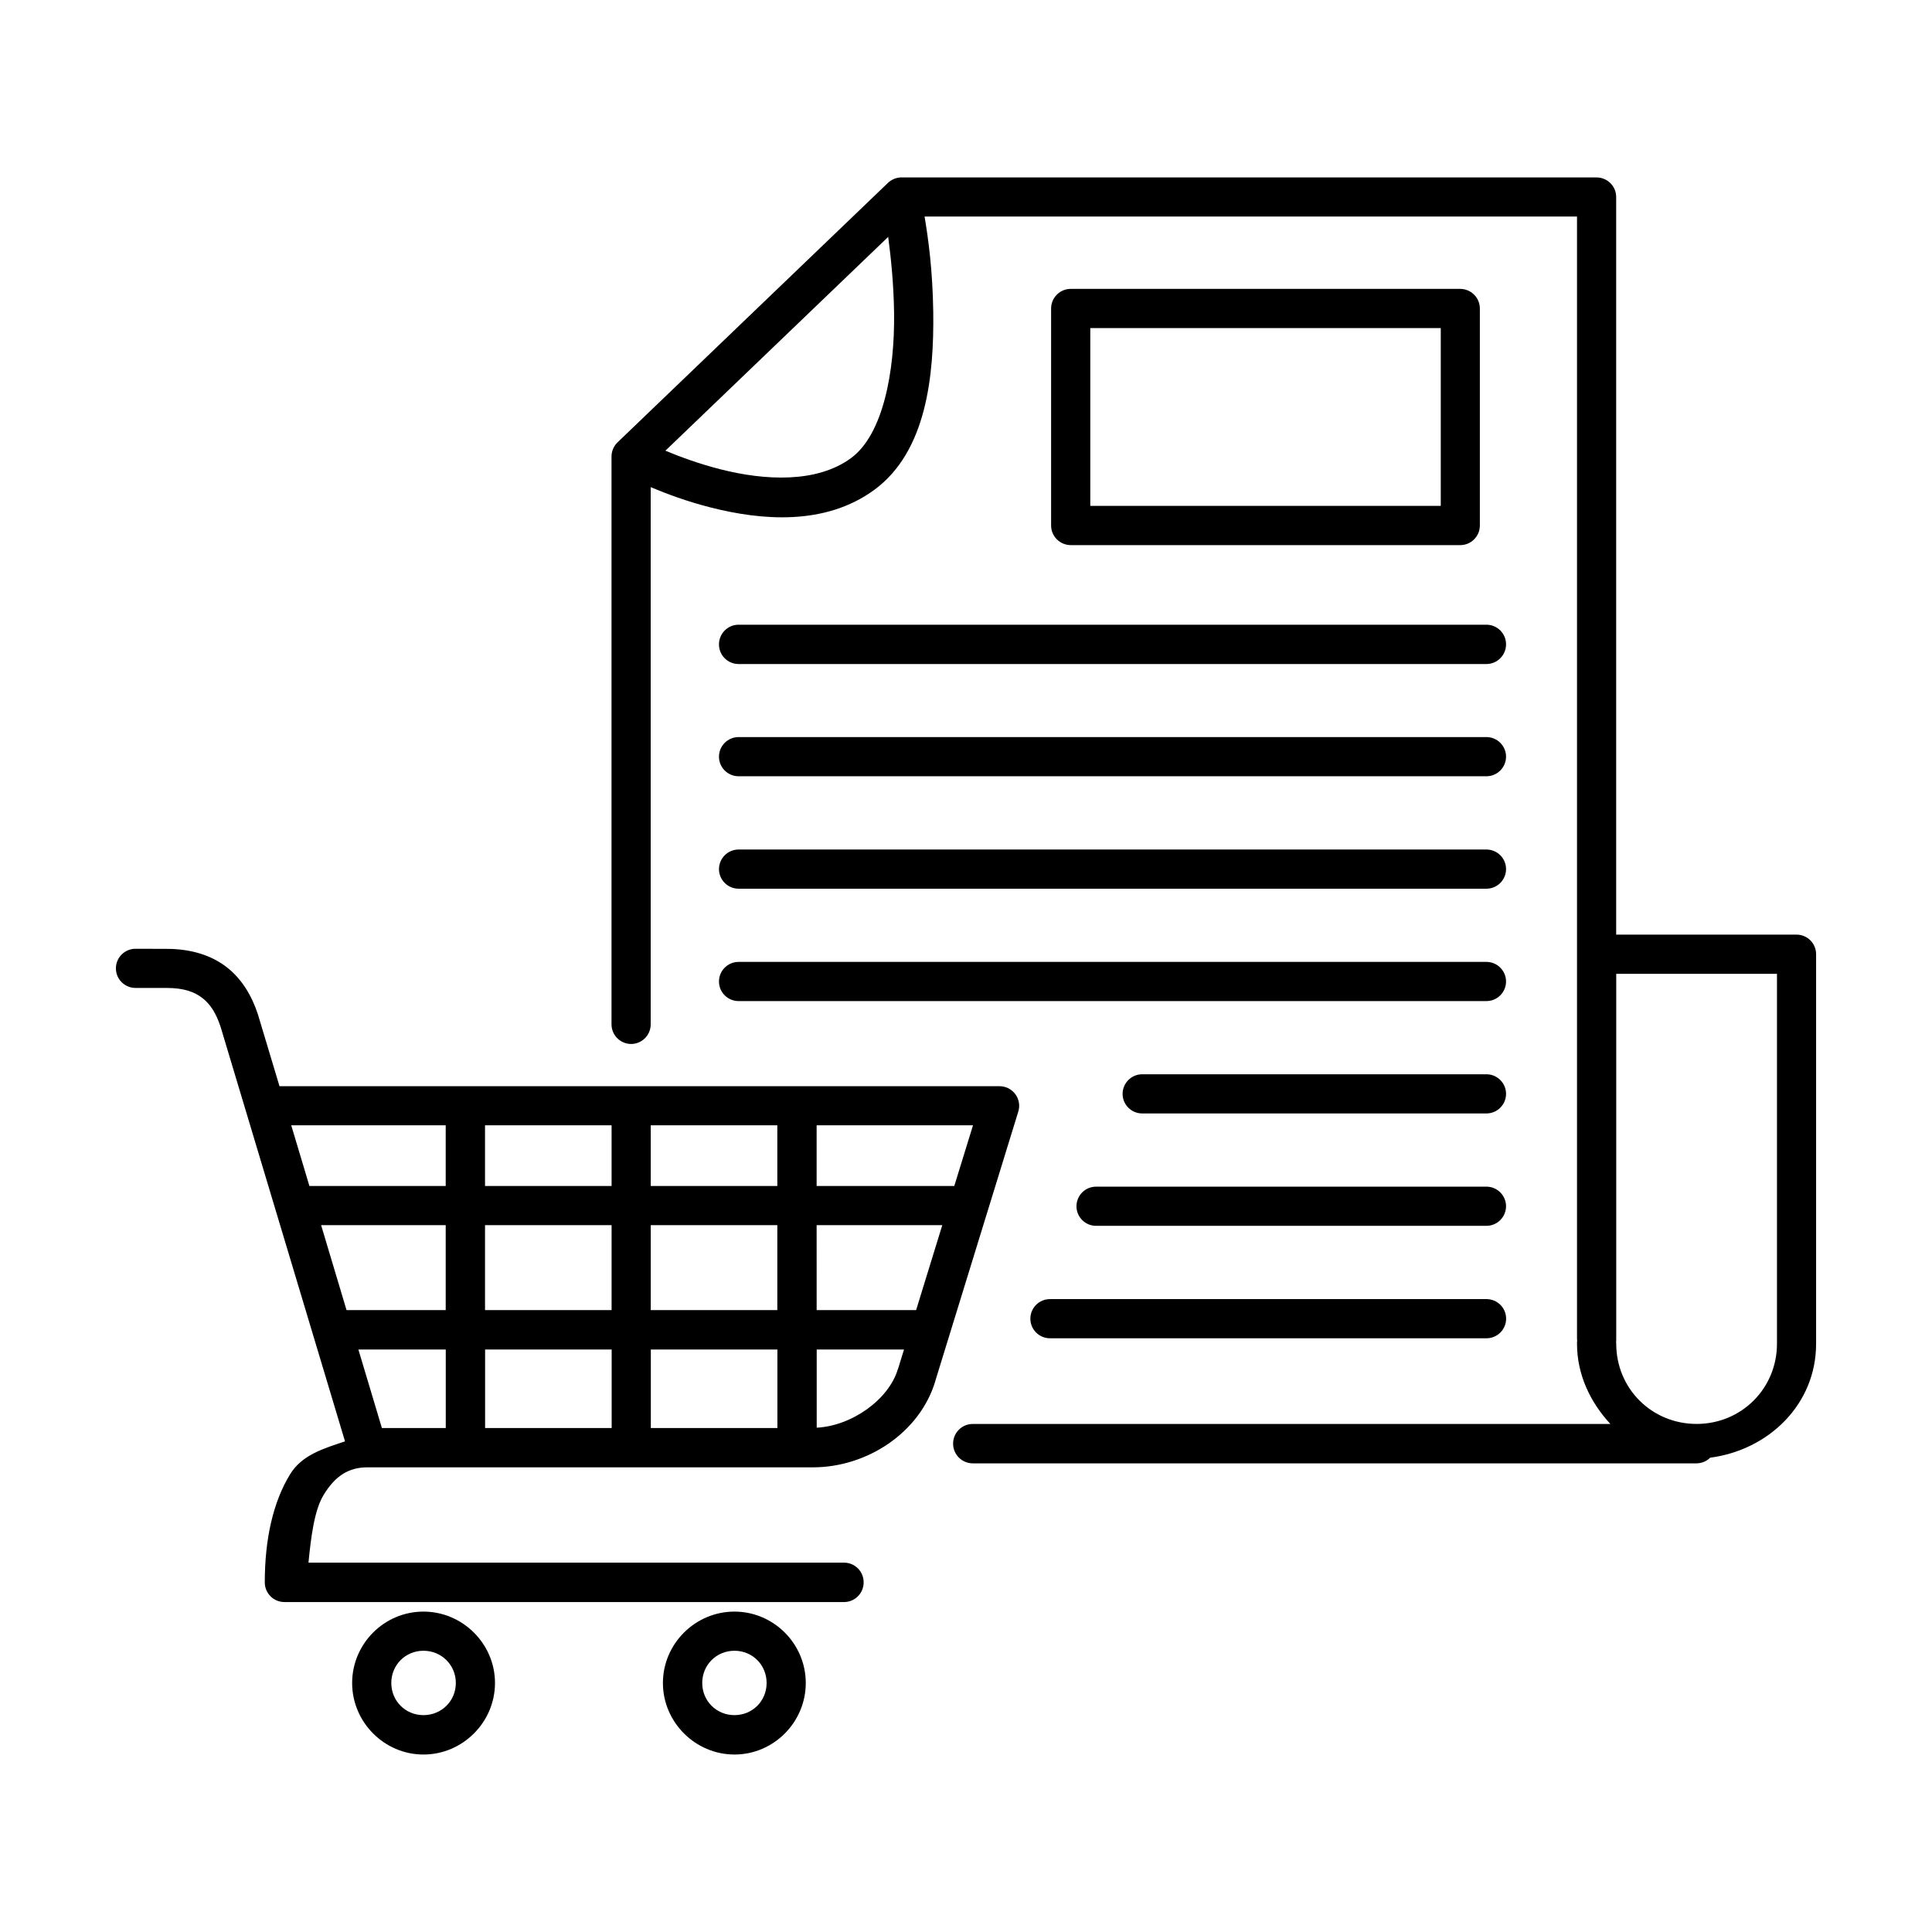
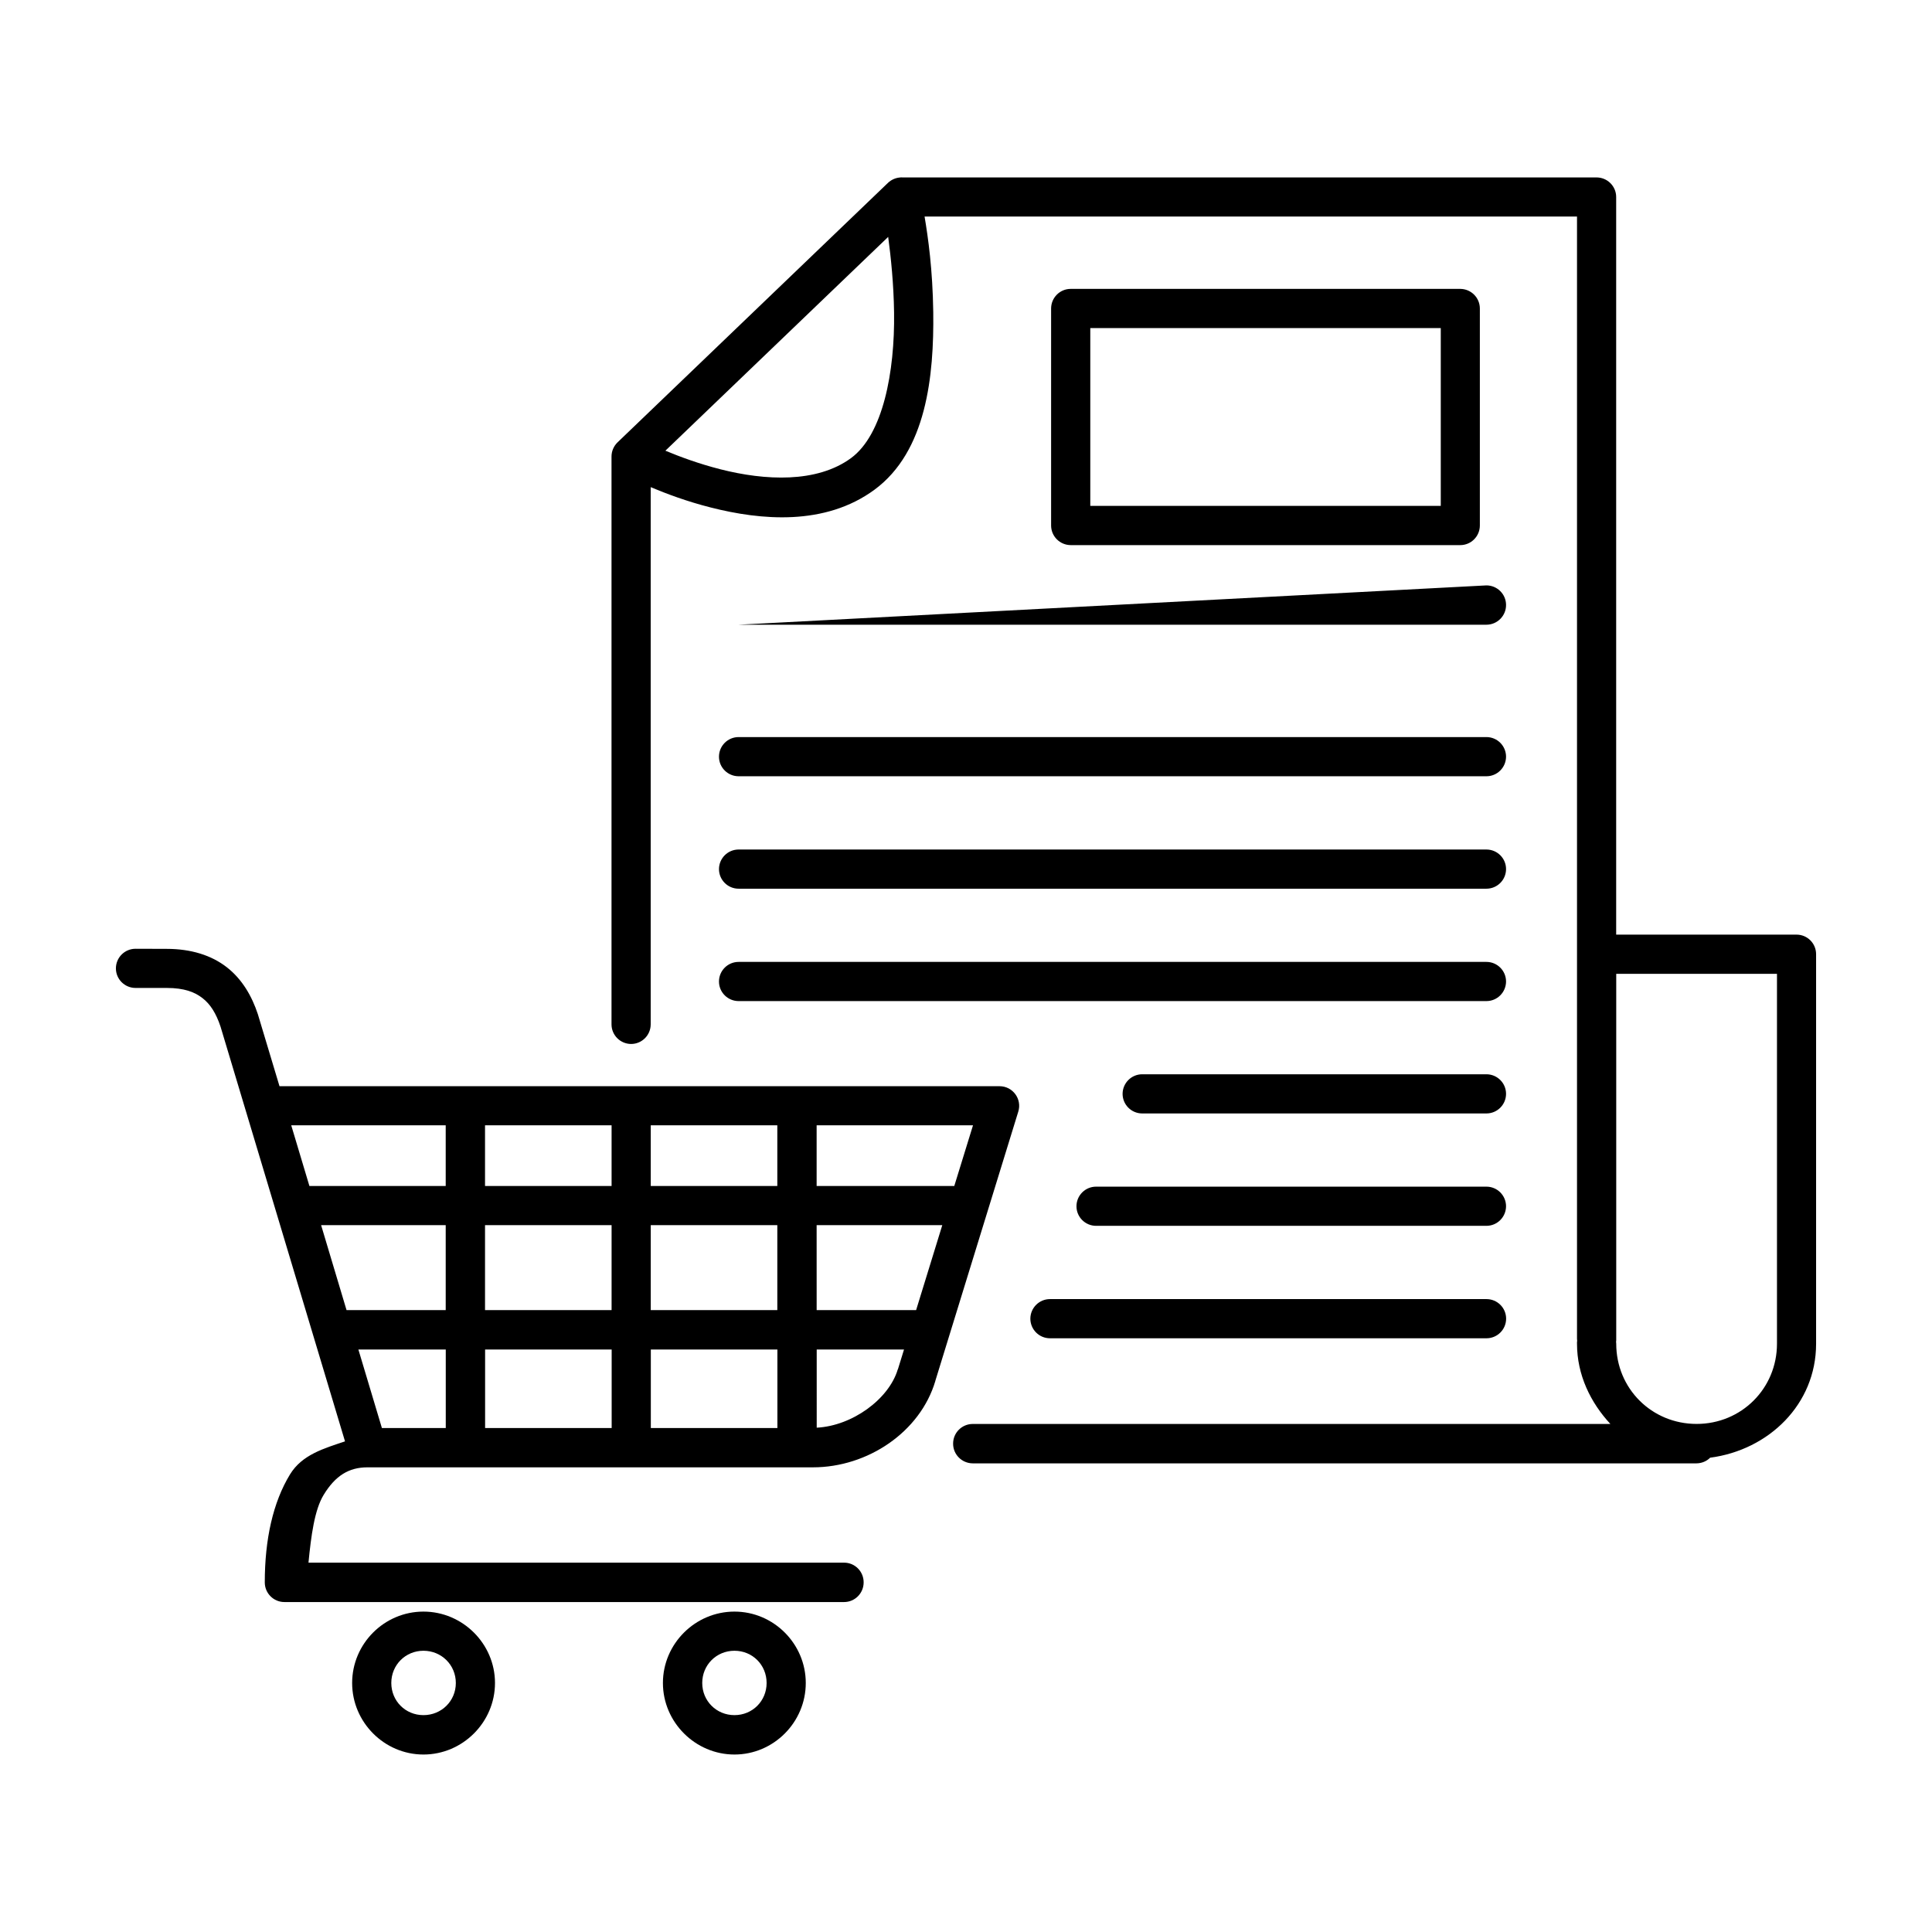
<svg xmlns="http://www.w3.org/2000/svg" width="100pt" height="100pt" version="1.1" viewBox="0 0 100 100">
-   <path d="m46.66 9.18c-0.02 0-0.039 0-0.055 0.004-0.012 0-0.027 0.004-0.039 0.004-0.227 0.023-0.441 0.121-0.605 0.277l-14 13.434c-0.195 0.191-0.309 0.453-0.309 0.73v29.391c0 0.559 0.453 1.012 1.012 1.016 0.559 0 1.016-0.453 1.016-1.016v-27.805c0.812 0.34 1.879 0.742 3.102 1.051 2.59 0.66 5.914 0.969 8.48-0.918 2.695-1.984 3.086-5.894 3.043-9.195-0.031-2.211-0.266-3.856-0.449-4.945h33.77v58.09c0 0.031 0.004 0.066 0.008 0.098v0.008c-0.008 0.051-0.012 0.098-0.008 0.148 0 1.617 0.703 3.047 1.727 4.152h-33.004c-0.559 0-1.016 0.453-1.016 1.016-0.004 0.562 0.453 1.02 1.016 1.023h37.465c0.266-0.004 0.516-0.105 0.703-0.293 3.031-0.398 5.484-2.762 5.484-5.894v-20.168c0-0.559-0.453-1.012-1.012-1.012h-9.336v-38.18c0-0.559-0.457-1.012-1.016-1.012h-35.93c-0.016 0-0.031 0-0.047-0.004zm-0.688 3.082c0.141 1.051 0.285 2.434 0.305 3.918 0.043 3.066-0.574 6.312-2.223 7.527-1.773 1.305-4.449 1.172-6.769 0.582-1.117-0.285-2.106-0.652-2.844-0.961zm9.445 2.691c-0.559 0-1.012 0.457-1.012 1.016v11.23c0 0.559 0.453 1.012 1.012 1.016h20.168c0.559 0 1.012-0.457 1.012-1.016v-11.23c0-0.559-0.453-1.012-1.012-1.016zm1.016 2.027h18.141v9.203h-18.141zm-18.203 15.355c-0.559 0-1.012 0.453-1.016 1.012-0.004 0.562 0.449 1.023 1.016 1.023h38.707c0.562 0 1.02-0.461 1.016-1.023 0-0.559-0.457-1.012-1.016-1.012zm0 5.816c-0.559 0-1.016 0.453-1.016 1.016 0 0.559 0.457 1.012 1.016 1.012h38.707c0.559 0 1.012-0.453 1.016-1.012 0-0.559-0.453-1.016-1.016-1.016zm0 5.82c-0.559 0-1.012 0.453-1.016 1.012 0 0.559 0.453 1.016 1.016 1.016h38.707c0.559 0 1.016-0.453 1.016-1.016 0-0.559-0.457-1.012-1.016-1.012zm-31.215 5.137c-0.559 0-1.016 0.453-1.016 1.016 0 0.559 0.457 1.012 1.016 1.012h1.613c0.914 0 1.457 0.215 1.859 0.531 0.402 0.312 0.699 0.785 0.926 1.465l6.445 21.473c-1.078 0.363-2.223 0.684-2.848 1.711-0.879 1.441-1.305 3.359-1.305 5.59 0 0.559 0.453 1.016 1.016 1.016h28.969c0.559 0 1.012-0.457 1.012-1.016 0.004-0.562-0.449-1.023-1.012-1.023h-27.723c0.133-1.375 0.312-2.738 0.785-3.508 0.605-0.996 1.309-1.426 2.266-1.426h23.059c2.832 0 5.551-1.824 6.336-4.469v-0.008l4.293-13.934c0.203-0.652-0.285-1.316-0.969-1.316h-37.27l-1.113-3.703c-0.004-0.008-0.004-0.016-0.008-0.027-0.309-0.93-0.805-1.801-1.605-2.426-0.801-0.625-1.863-0.953-3.113-0.953zm31.215 0.68c-0.559 0-1.016 0.453-1.016 1.016 0 0.559 0.457 1.012 1.016 1.012h38.707c0.559 0 1.012-0.453 1.016-1.012 0-0.559-0.453-1.016-1.016-1.016zm45.426 0.617h8.32v19.145c0 2.316-1.84 4.152-4.16 4.152-2.324 0-4.16-1.832-4.16-4.152 0-0.031-0.004-0.066-0.008-0.098v-0.008c0.008-0.051 0.012-0.098 0.008-0.148zm-24.535 5.199c-0.559 0-1.012 0.453-1.016 1.012 0 0.559 0.453 1.016 1.016 1.016h17.816c0.559 0 1.016-0.453 1.016-1.016 0-0.559-0.457-1.012-1.016-1.012zm-44.047 2.641h7.996v3.141h-7.055zm10.031 0h6.551v3.141h-6.551zm8.578 0h6.551v3.141h-6.551zm8.586 0h8.094l-0.969 3.141h-7.125zm14.465 3.176c-0.559 0-1.016 0.453-1.016 1.016 0 0.559 0.457 1.012 1.016 1.012h20.203c0.559 0 1.012-0.453 1.016-1.012 0-0.559-0.453-1.016-1.016-1.016zm-40.113 1.992h6.449v4.398h-5.133zm8.484 0h6.551v4.398h-6.551zm8.578 0h6.551v4.398h-6.551zm8.586 0h6.504l-1.355 4.398h-5.148zm12.078 3.828c-0.559 0-1.012 0.453-1.016 1.012 0 0.559 0.453 1.016 1.016 1.016h22.594c0.559 0 1.016-0.453 1.016-1.016 0-0.559-0.457-1.012-1.016-1.012zm-35.797 2.609h4.523v4.066h-3.305zm6.559 0h6.551v4.066h-6.551zm8.578 0h6.551v4.066h-6.551zm8.586 0h4.519l-0.316 1.023c-0.004 0.004-0.008 0.004-0.008 0.008-0.457 1.535-2.352 2.922-4.195 3.016zm-20.355 13.566c-2.031 0-3.691 1.664-3.691 3.695s1.664 3.703 3.691 3.703c2.031 0 3.703-1.672 3.703-3.703s-1.676-3.695-3.703-3.695zm16.098 0c-2.031 0-3.703 1.664-3.703 3.695s1.676 3.703 3.703 3.703c2.031 0 3.691-1.672 3.691-3.703s-1.664-3.695-3.691-3.695zm-16.098 2.027c0.934 0 1.676 0.734 1.676 1.668 0 0.934-0.742 1.664-1.676 1.664-0.934 0-1.664-0.734-1.664-1.664 0-0.934 0.734-1.668 1.664-1.668zm16.098 0c0.934 0 1.664 0.734 1.664 1.668 0 0.934-0.734 1.664-1.664 1.664-0.934 0-1.668-0.734-1.668-1.664 0-0.934 0.734-1.668 1.668-1.668z" />
+   <path d="m46.66 9.18c-0.02 0-0.039 0-0.055 0.004-0.012 0-0.027 0.004-0.039 0.004-0.227 0.023-0.441 0.121-0.605 0.277l-14 13.434c-0.195 0.191-0.309 0.453-0.309 0.73v29.391c0 0.559 0.453 1.012 1.012 1.016 0.559 0 1.016-0.453 1.016-1.016v-27.805c0.812 0.34 1.879 0.742 3.102 1.051 2.59 0.66 5.914 0.969 8.48-0.918 2.695-1.984 3.086-5.894 3.043-9.195-0.031-2.211-0.266-3.856-0.449-4.945h33.77v58.09c0 0.031 0.004 0.066 0.008 0.098v0.008c-0.008 0.051-0.012 0.098-0.008 0.148 0 1.617 0.703 3.047 1.727 4.152h-33.004c-0.559 0-1.016 0.453-1.016 1.016-0.004 0.562 0.453 1.02 1.016 1.023h37.465c0.266-0.004 0.516-0.105 0.703-0.293 3.031-0.398 5.484-2.762 5.484-5.894v-20.168c0-0.559-0.453-1.012-1.012-1.012h-9.336v-38.18c0-0.559-0.457-1.012-1.016-1.012h-35.93c-0.016 0-0.031 0-0.047-0.004zm-0.688 3.082c0.141 1.051 0.285 2.434 0.305 3.918 0.043 3.066-0.574 6.312-2.223 7.527-1.773 1.305-4.449 1.172-6.769 0.582-1.117-0.285-2.106-0.652-2.844-0.961zm9.445 2.691c-0.559 0-1.012 0.457-1.012 1.016v11.23c0 0.559 0.453 1.012 1.012 1.016h20.168c0.559 0 1.012-0.457 1.012-1.016v-11.23c0-0.559-0.453-1.012-1.012-1.016zm1.016 2.027h18.141v9.203h-18.141zm-18.203 15.355h38.707c0.562 0 1.02-0.461 1.016-1.023 0-0.559-0.457-1.012-1.016-1.012zm0 5.816c-0.559 0-1.016 0.453-1.016 1.016 0 0.559 0.457 1.012 1.016 1.012h38.707c0.559 0 1.012-0.453 1.016-1.012 0-0.559-0.453-1.016-1.016-1.016zm0 5.82c-0.559 0-1.012 0.453-1.016 1.012 0 0.559 0.453 1.016 1.016 1.016h38.707c0.559 0 1.016-0.453 1.016-1.016 0-0.559-0.457-1.012-1.016-1.012zm-31.215 5.137c-0.559 0-1.016 0.453-1.016 1.016 0 0.559 0.457 1.012 1.016 1.012h1.613c0.914 0 1.457 0.215 1.859 0.531 0.402 0.312 0.699 0.785 0.926 1.465l6.445 21.473c-1.078 0.363-2.223 0.684-2.848 1.711-0.879 1.441-1.305 3.359-1.305 5.59 0 0.559 0.453 1.016 1.016 1.016h28.969c0.559 0 1.012-0.457 1.012-1.016 0.004-0.562-0.449-1.023-1.012-1.023h-27.723c0.133-1.375 0.312-2.738 0.785-3.508 0.605-0.996 1.309-1.426 2.266-1.426h23.059c2.832 0 5.551-1.824 6.336-4.469v-0.008l4.293-13.934c0.203-0.652-0.285-1.316-0.969-1.316h-37.27l-1.113-3.703c-0.004-0.008-0.004-0.016-0.008-0.027-0.309-0.93-0.805-1.801-1.605-2.426-0.801-0.625-1.863-0.953-3.113-0.953zm31.215 0.68c-0.559 0-1.016 0.453-1.016 1.016 0 0.559 0.457 1.012 1.016 1.012h38.707c0.559 0 1.012-0.453 1.016-1.012 0-0.559-0.453-1.016-1.016-1.016zm45.426 0.617h8.32v19.145c0 2.316-1.84 4.152-4.16 4.152-2.324 0-4.16-1.832-4.16-4.152 0-0.031-0.004-0.066-0.008-0.098v-0.008c0.008-0.051 0.012-0.098 0.008-0.148zm-24.535 5.199c-0.559 0-1.012 0.453-1.016 1.012 0 0.559 0.453 1.016 1.016 1.016h17.816c0.559 0 1.016-0.453 1.016-1.016 0-0.559-0.457-1.012-1.016-1.012zm-44.047 2.641h7.996v3.141h-7.055zm10.031 0h6.551v3.141h-6.551zm8.578 0h6.551v3.141h-6.551zm8.586 0h8.094l-0.969 3.141h-7.125zm14.465 3.176c-0.559 0-1.016 0.453-1.016 1.016 0 0.559 0.457 1.012 1.016 1.012h20.203c0.559 0 1.012-0.453 1.016-1.012 0-0.559-0.453-1.016-1.016-1.016zm-40.113 1.992h6.449v4.398h-5.133zm8.484 0h6.551v4.398h-6.551zm8.578 0h6.551v4.398h-6.551zm8.586 0h6.504l-1.355 4.398h-5.148zm12.078 3.828c-0.559 0-1.012 0.453-1.016 1.012 0 0.559 0.453 1.016 1.016 1.016h22.594c0.559 0 1.016-0.453 1.016-1.016 0-0.559-0.457-1.012-1.016-1.012zm-35.797 2.609h4.523v4.066h-3.305zm6.559 0h6.551v4.066h-6.551zm8.578 0h6.551v4.066h-6.551zm8.586 0h4.519l-0.316 1.023c-0.004 0.004-0.008 0.004-0.008 0.008-0.457 1.535-2.352 2.922-4.195 3.016zm-20.355 13.566c-2.031 0-3.691 1.664-3.691 3.695s1.664 3.703 3.691 3.703c2.031 0 3.703-1.672 3.703-3.703s-1.676-3.695-3.703-3.695zm16.098 0c-2.031 0-3.703 1.664-3.703 3.695s1.676 3.703 3.703 3.703c2.031 0 3.691-1.672 3.691-3.703s-1.664-3.695-3.691-3.695zm-16.098 2.027c0.934 0 1.676 0.734 1.676 1.668 0 0.934-0.742 1.664-1.676 1.664-0.934 0-1.664-0.734-1.664-1.664 0-0.934 0.734-1.668 1.664-1.668zm16.098 0c0.934 0 1.664 0.734 1.664 1.668 0 0.934-0.734 1.664-1.664 1.664-0.934 0-1.668-0.734-1.668-1.664 0-0.934 0.734-1.668 1.668-1.668z" />
</svg>